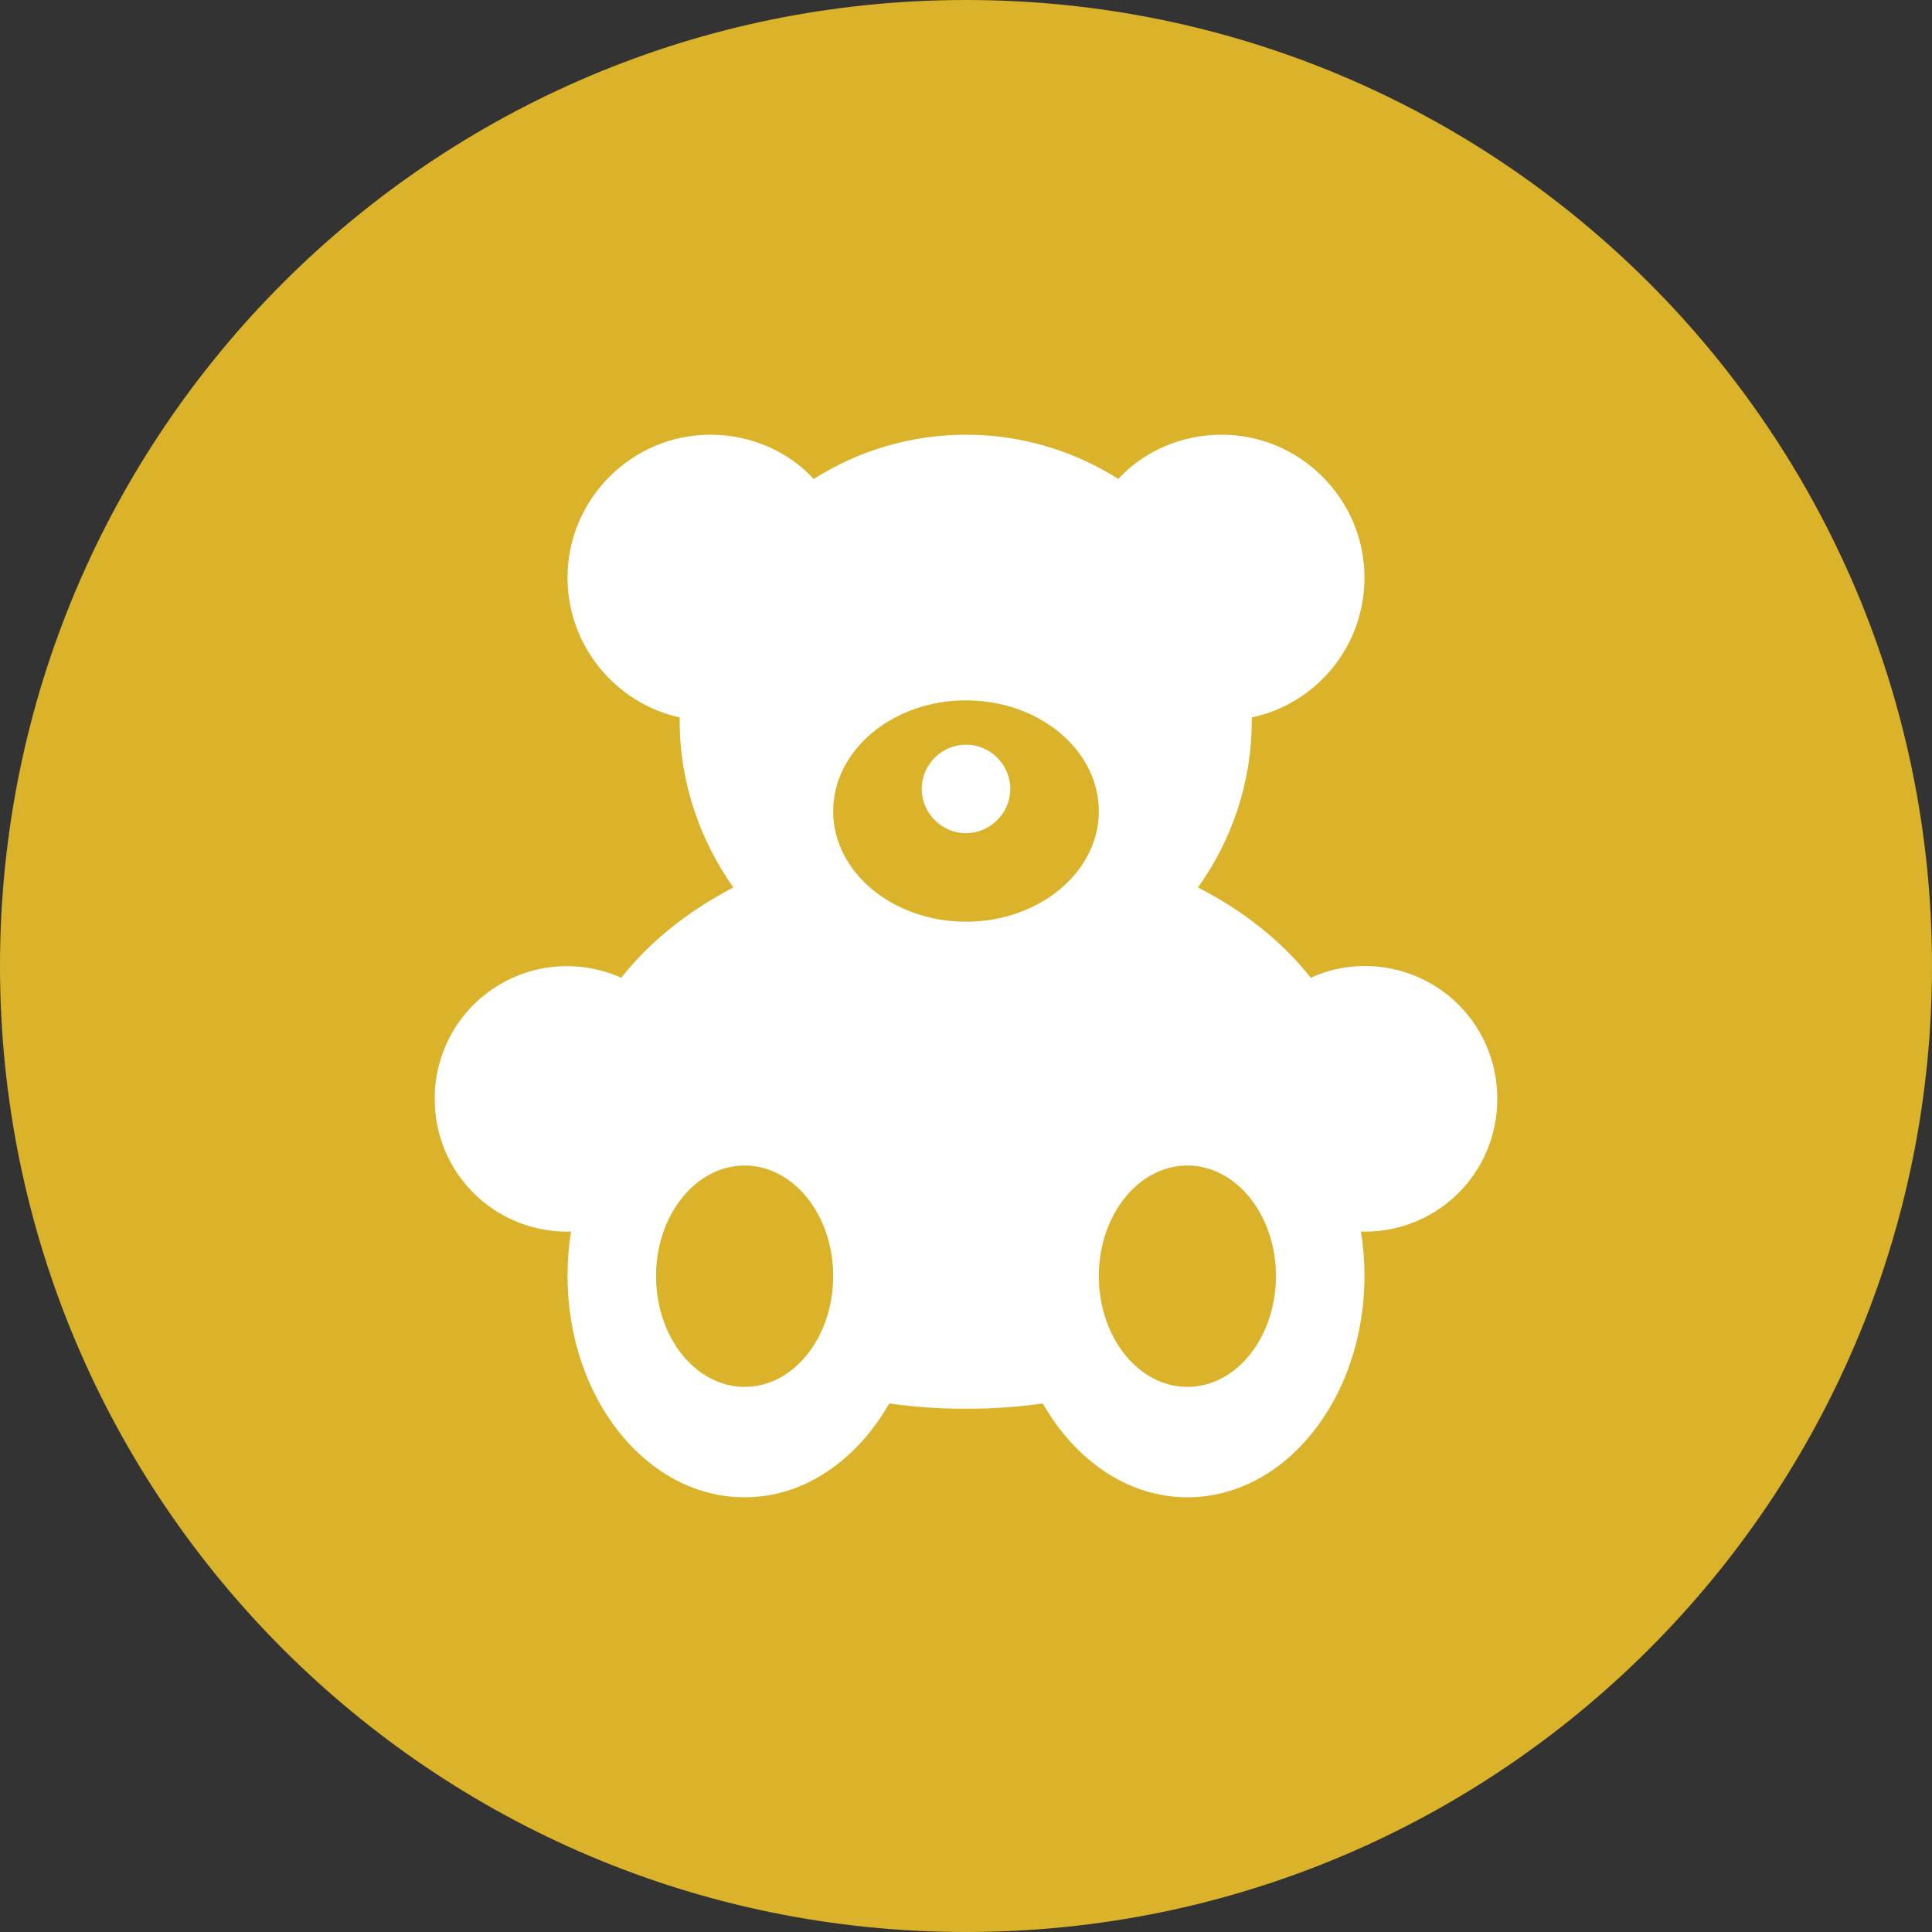
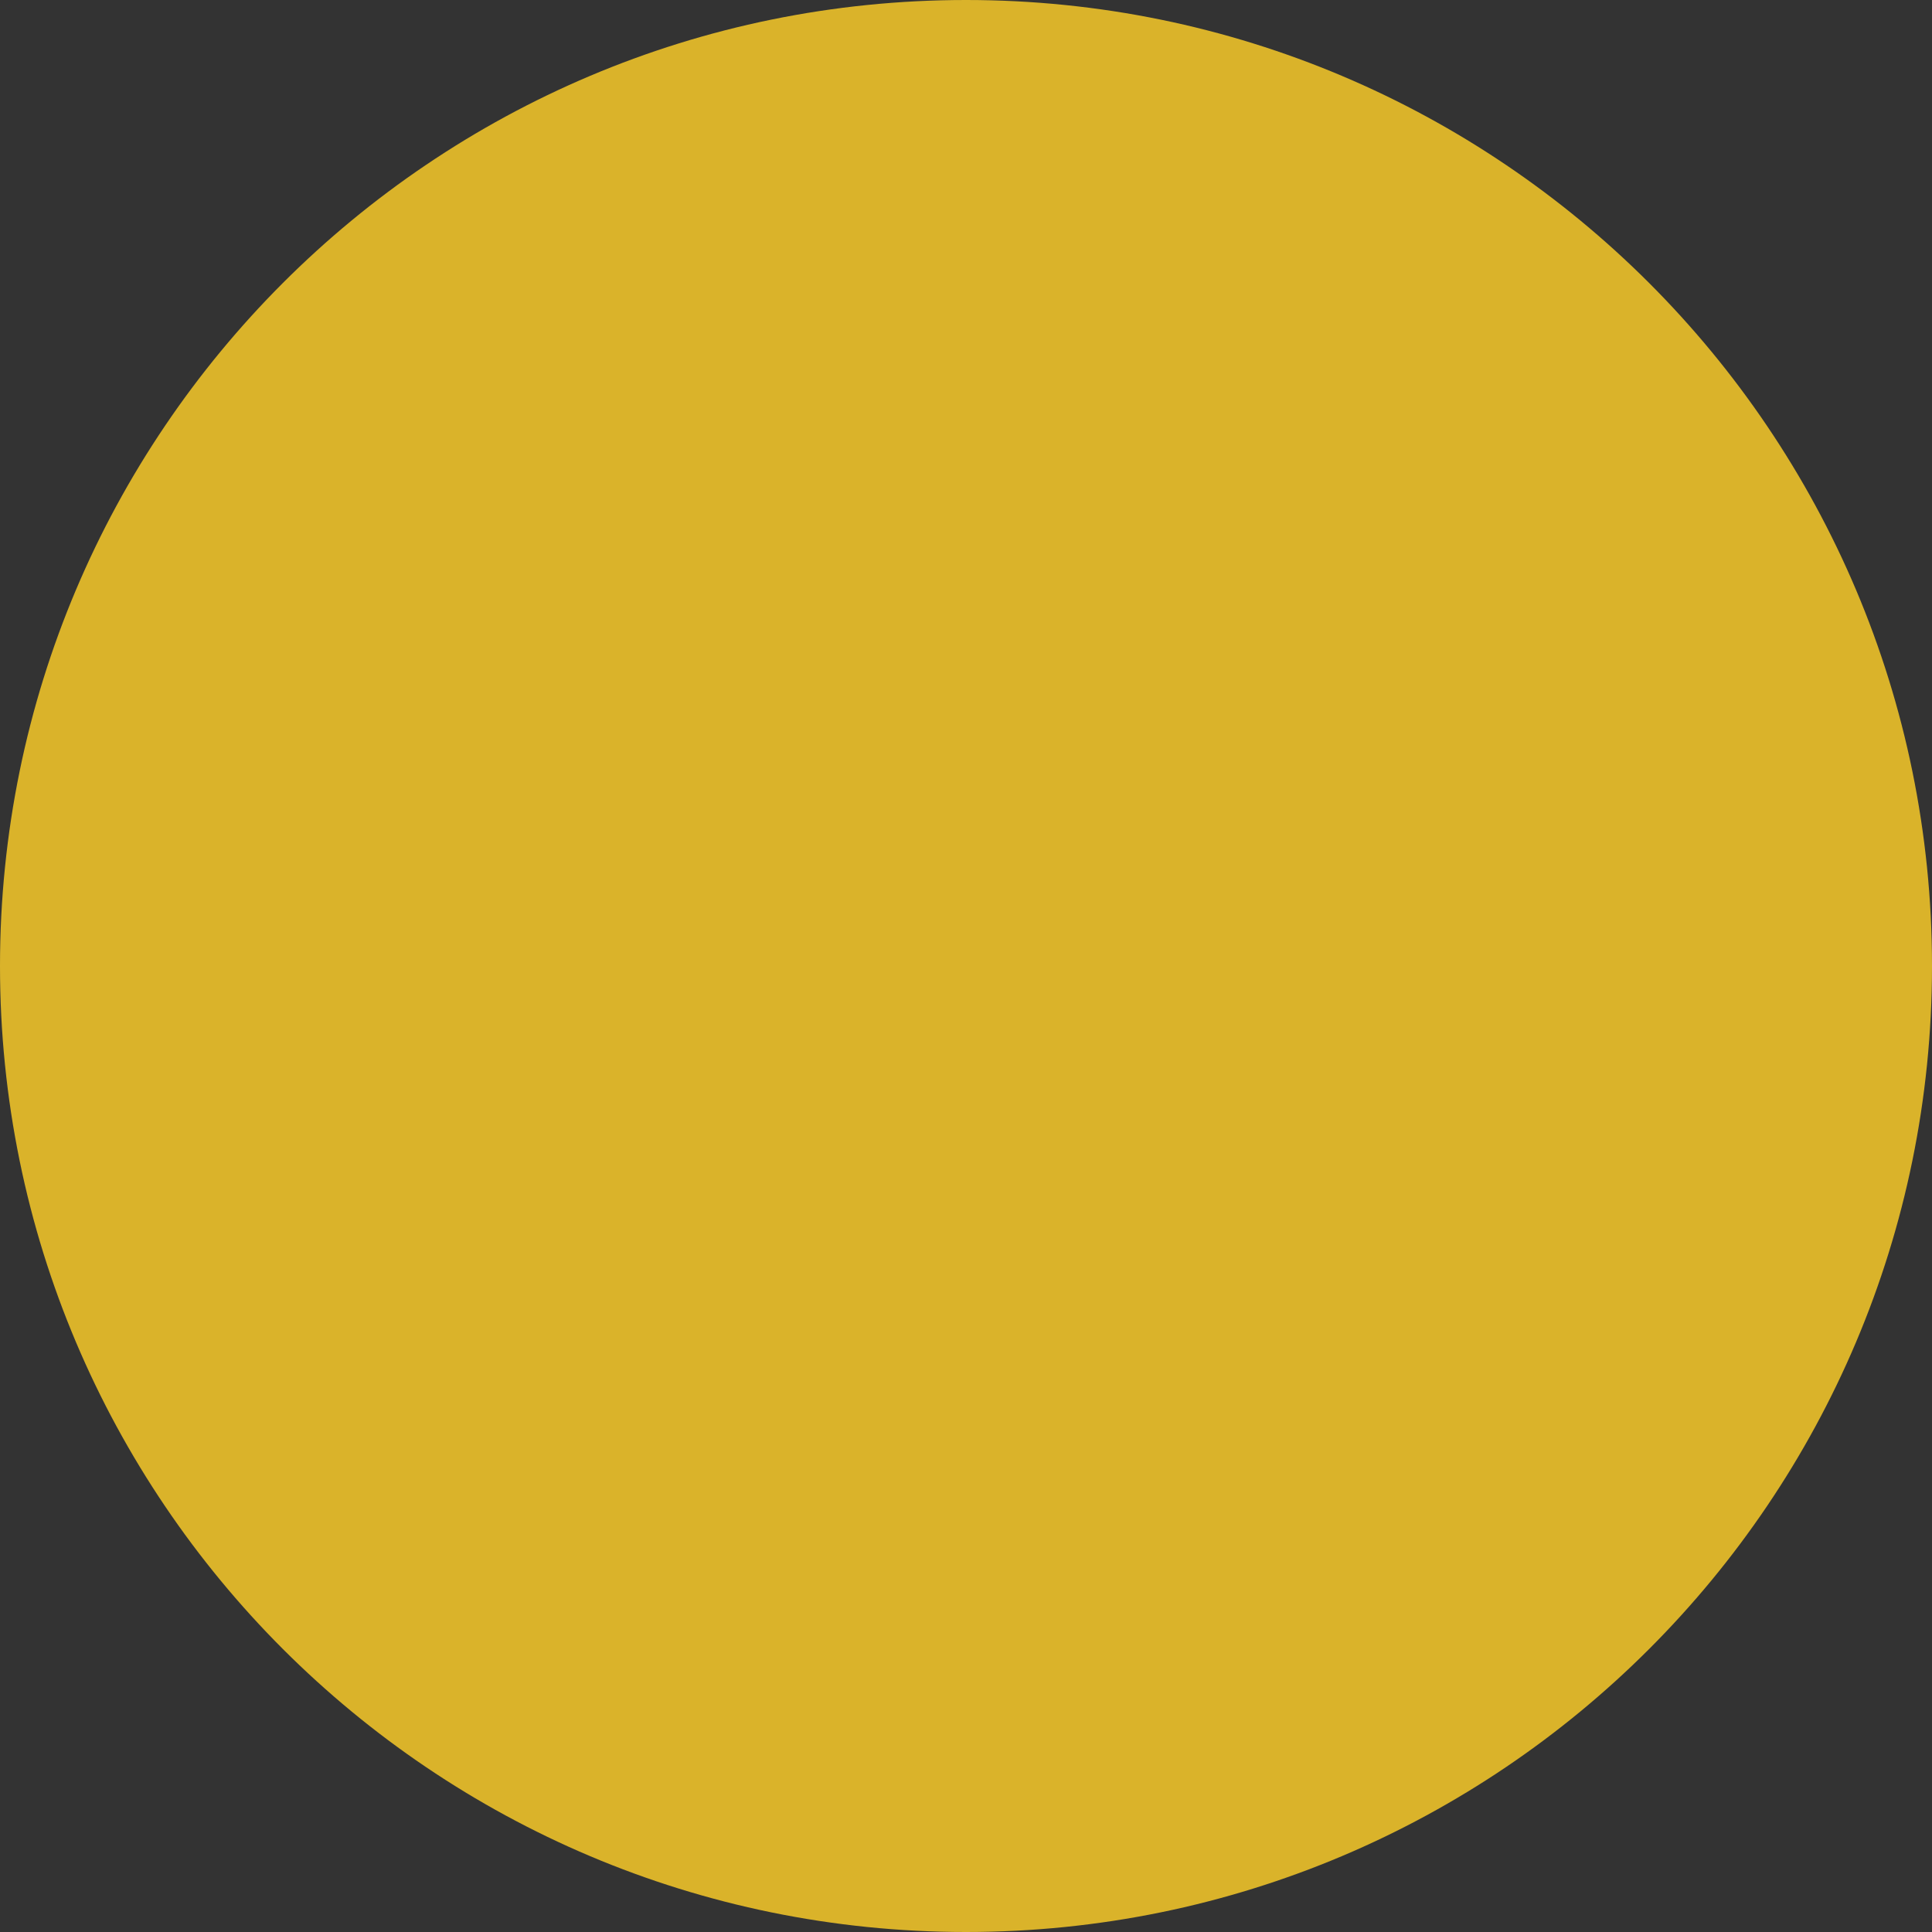
<svg xmlns="http://www.w3.org/2000/svg" width="40" height="40" viewBox="0 0 40 40" fill="none">
  <rect x="0" y="0" width="40" height="40" fill="#333333" stroke="none" />
  <path d="M20 40C31.046 40 40 31.046 40 20C40 8.954 31.046 0 20 0C8.954 0 0 8.954 0 20C0 31.046 8.954 40 20 40Z" fill="#DAB32A" />
-   <path d="M24.583 28.714C23.569 28.714 22.75 27.688 22.75 26.417C22.75 25.158 23.569 24.131 24.583 24.131C25.598 24.131 26.417 25.158 26.417 26.417C26.417 27.688 25.598 28.714 24.583 28.714ZM20 19.083C18.485 19.083 17.25 18.057 17.25 16.798C17.25 15.527 18.485 14.5 20 14.5C21.516 14.5 22.75 15.527 22.75 16.798C22.75 18.057 21.516 19.083 20 19.083ZM15.417 28.714C14.402 28.714 13.583 27.688 13.583 26.417C13.583 25.158 14.402 24.131 15.417 24.131C16.431 24.131 17.25 25.158 17.25 26.417C17.25 27.688 16.431 28.714 15.417 28.714ZM20 15.417C20.501 15.417 20.917 15.832 20.917 16.333C20.917 16.834 20.501 17.25 20 17.25C19.499 17.25 19.083 16.834 19.083 16.333C19.083 15.832 19.499 15.417 20 15.417ZM28.25 20C27.859 20 27.48 20.086 27.138 20.244C26.551 19.499 25.757 18.863 24.803 18.374C25.5 17.397 25.916 16.211 25.916 14.928V14.854C27.248 14.573 28.25 13.388 28.25 11.958C28.25 10.332 26.918 9 25.292 9C24.449 9 23.667 9.354 23.153 9.917C22.211 9.318 21.117 9 20 9C18.883 9 17.79 9.318 16.847 9.917C16.333 9.354 15.551 9 14.708 9C13.082 9 11.75 10.332 11.75 11.958C11.75 13.376 12.752 14.561 14.072 14.854V14.928C14.072 16.211 14.5 17.409 15.184 18.374C14.243 18.863 13.449 19.499 12.862 20.244C12.445 20.056 11.986 19.976 11.53 20.011C11.073 20.046 10.632 20.195 10.248 20.444C9.863 20.693 9.548 21.035 9.33 21.438C9.112 21.841 8.998 22.292 9 22.75C9 24.278 10.222 25.5 11.75 25.5H11.823C11.774 25.793 11.75 26.111 11.75 26.417C11.75 28.947 13.388 31 15.417 31C16.651 31 17.739 30.23 18.411 29.057C18.924 29.13 19.45 29.167 20 29.167C20.55 29.167 21.076 29.13 21.589 29.057C22.261 30.23 23.349 31 24.583 31C26.612 31 28.25 28.947 28.25 26.417C28.25 26.111 28.226 25.793 28.177 25.5H28.25C29.778 25.5 31 24.278 31 22.75C31 21.222 29.778 20 28.25 20Z" fill="white" />
</svg>